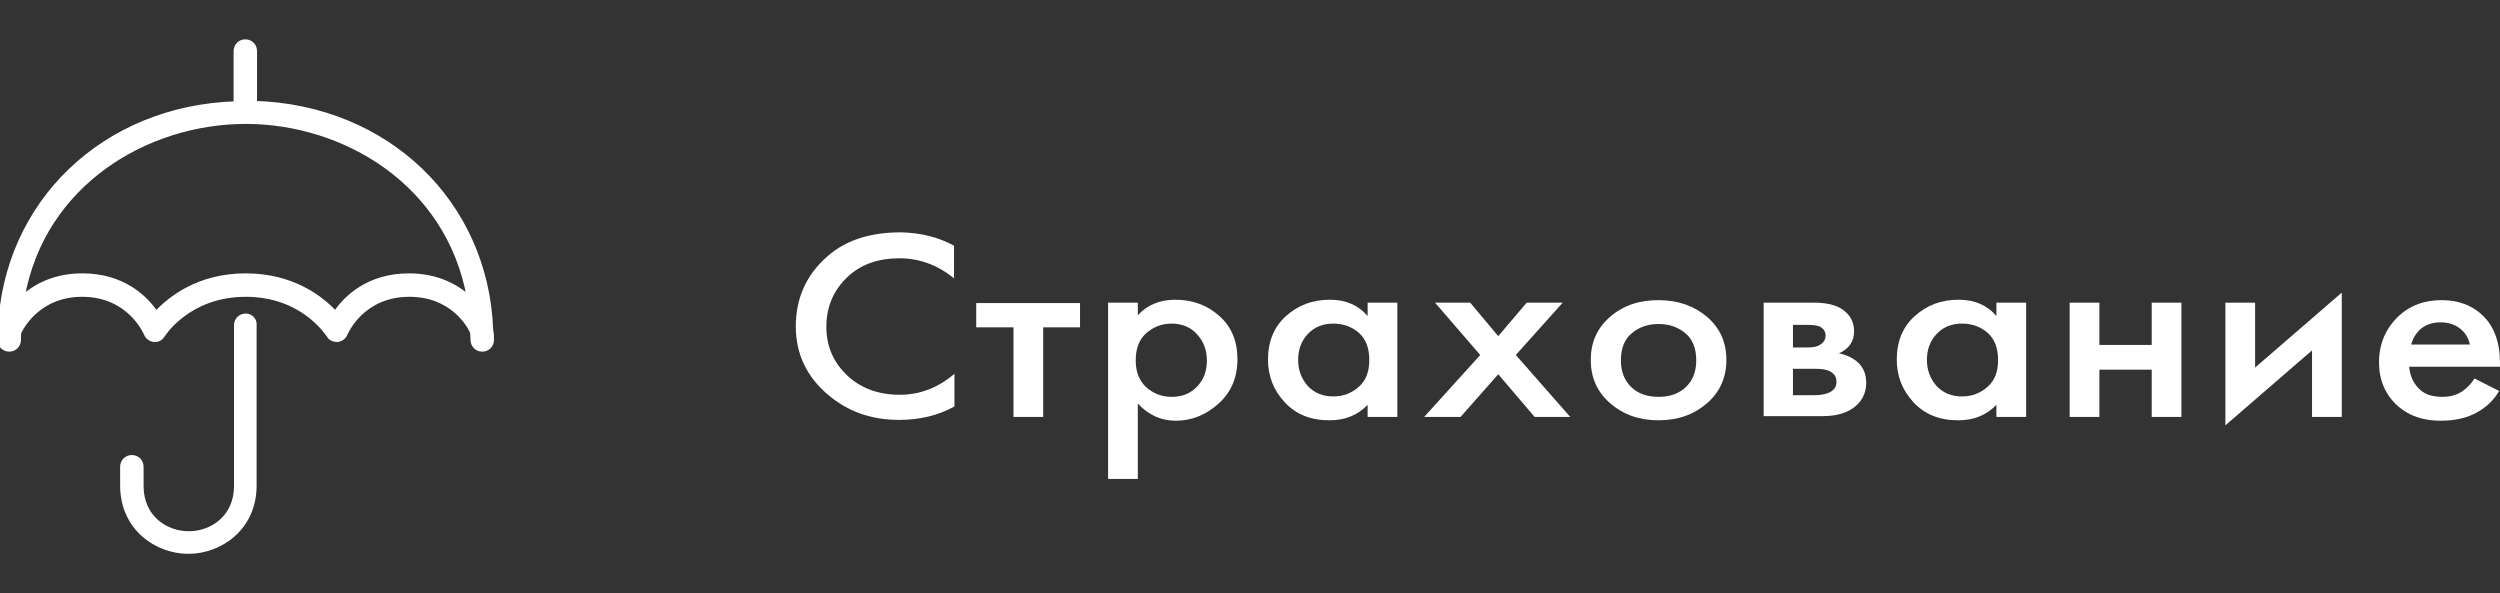
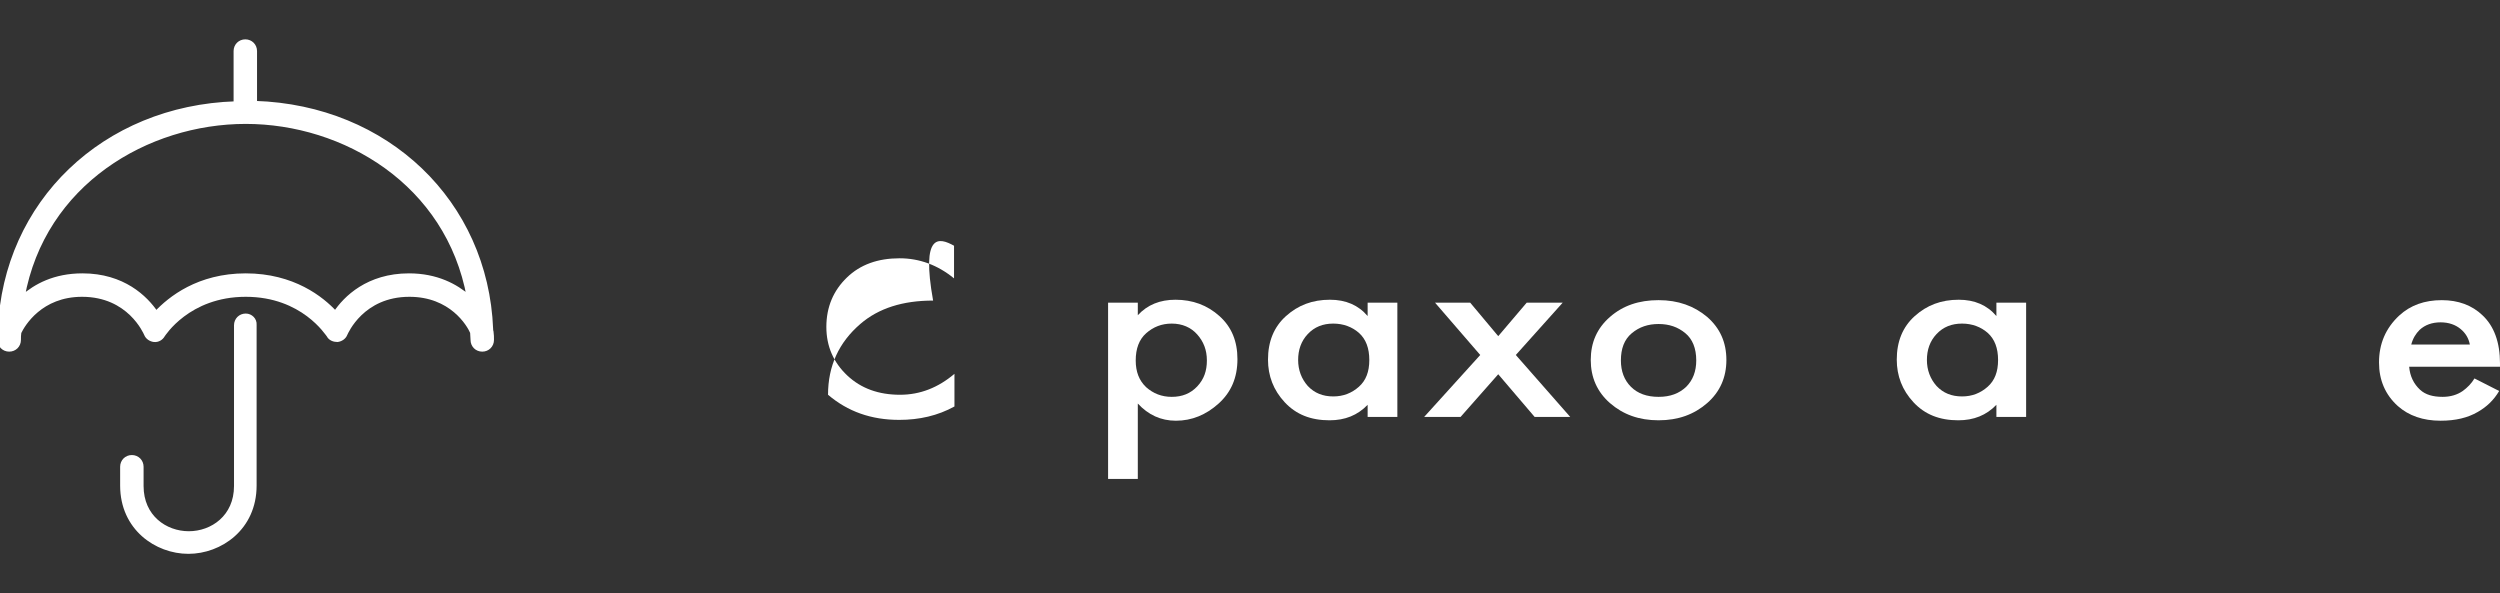
<svg xmlns="http://www.w3.org/2000/svg" version="1.1" id="Слой_1" x="0px" y="0px" viewBox="0 0 597.2 141.7" style="enable-background:new 0 0 597.2 141.7;" xml:space="preserve">
  <rect x="0" y="0" width="597.2" height="141.7" fill="#333333" stroke="none" />
  <style type="text/css"> .st0{fill:#FFFFFF;stroke:#FFFFFF;stroke-miterlimit:10;} .st1{enable-background:new ;} .st2{fill:#FFFFFF;} </style>
  <g>
    <path class="st0" d="M58.7,75.4c-1.3,0-2.3,1-2.3,2.3v38.4c0,7.4-5.7,11.3-11.3,11.3s-11.3-3.9-11.3-11.3v-4.6c0-1.3-1-2.3-2.3-2.3 s-2.3,1-2.3,2.3v4.5c0,10.2,8.2,15.8,15.8,15.8s15.8-5.6,15.8-15.8V77.6C60.9,76.4,59.9,75.4,58.7,75.4z" />
    <path class="st0" d="M117.3,78.6c-1.2-30.3-24.9-53-56.4-54V12.2c0-1.3-1-2.3-2.3-2.3s-2.3,1-2.3,2.3v12.5 c-31.4,1-55.1,23.7-56.3,54c0,0.2-0.1,0.4,0,0.6c0,0.6-0.1,1.3-0.1,1.9c0,1.3,1,2.3,2.3,2.3s2.3-1,2.3-2.3c0-0.6,0-1.2,0.1-1.8 c0.9-1.9,5.1-9,15-9c11.3,0,15.1,9,15.3,9.4c0.3,0.8,1.1,1.3,1.9,1.4c0.9,0.1,1.7-0.4,2.1-1.1c0.1-0.1,6-9.7,19.8-9.7 c13.7,0,19.5,9.4,19.8,9.7c0.4,0.8,1.3,1.1,2.1,1.1c0.8-0.1,1.6-0.6,1.9-1.4c0.2-0.4,4-9.4,15.3-9.4c10,0,14.2,7.1,15,9 c0,0.6,0.1,1.2,0.1,1.8c0,1.3,1,2.3,2.3,2.3s2.3-1,2.3-2.3c0-0.6,0-1.3-0.1-1.9C117.3,79,117.3,78.8,117.3,78.6z M97.7,65.8 c-9.8,0-15.2,5.4-17.6,9c-3.2-3.5-10.1-9-21.4-9s-18.1,5.5-21.4,9c-2.5-3.7-7.9-9-17.6-9C13,65.8,8.5,68.3,5.4,71 c4.9-27.3,29.8-41.9,53.3-41.9S107,43.7,112,71C108.9,68.3,104.3,65.8,97.7,65.8z" />
  </g>
  <g class="st1">
-     <path class="st2" d="M227.9,58.7v7.8c-3.9-3.2-8.3-4.8-13-4.8c-5.2,0-9.4,1.5-12.6,4.6c-3.2,3.1-4.9,7-4.9,11.8 c0,4.6,1.7,8.5,5,11.6c3.3,3.1,7.5,4.6,12.6,4.6c4.8,0,9.1-1.7,13-5v7.8c-4,2.2-8.4,3.2-13.2,3.2c-6.7,0-12.3-2-17-6 c-5.1-4.3-7.7-9.8-7.7-16.3c0-6.9,2.6-12.5,7.7-16.9c4.4-3.8,10.2-5.6,17.4-5.6C220,55.6,224.3,56.7,227.9,58.7z" />
-     <path class="st2" d="M258.1,78.2h-8.9v21.4h-7.1V78.2h-8.9v-5.8h24.8V78.2z" />
+     <path class="st2" d="M227.9,58.7v7.8c-3.9-3.2-8.3-4.8-13-4.8c-5.2,0-9.4,1.5-12.6,4.6c-3.2,3.1-4.9,7-4.9,11.8 c0,4.6,1.7,8.5,5,11.6c3.3,3.1,7.5,4.6,12.6,4.6c4.8,0,9.1-1.7,13-5v7.8c-4,2.2-8.4,3.2-13.2,3.2c-6.7,0-12.3-2-17-6 c0-6.9,2.6-12.5,7.7-16.9c4.4-3.8,10.2-5.6,17.4-5.6C220,55.6,224.3,56.7,227.9,58.7z" />
    <path class="st2" d="M271.8,96.4v18h-7.1V72.3h7.1v3c2.3-2.5,5.3-3.7,9-3.7c4.1,0,7.6,1.3,10.5,3.9c2.9,2.6,4.3,6,4.3,10.3 c0,4.4-1.5,7.9-4.5,10.6c-3,2.7-6.4,4.1-10.2,4.1C277.3,100.5,274.3,99.1,271.8,96.4z M279.9,77.3c-2.4,0-4.4,0.8-6.1,2.3 c-1.7,1.5-2.5,3.7-2.5,6.5c0,2.7,0.8,4.8,2.5,6.4c1.7,1.5,3.7,2.3,6.1,2.3c2.5,0,4.5-0.8,6.1-2.5c1.6-1.7,2.3-3.7,2.3-6.2 c0-2.5-0.8-4.5-2.3-6.2C284.5,78.2,282.4,77.3,279.9,77.3z" />
    <path class="st2" d="M326.7,75.5v-3.2h7.1v27.3h-7.1v-2.9c-2.4,2.5-5.4,3.7-9.1,3.7c-4.5,0-8-1.4-10.7-4.3c-2.7-2.9-4-6.3-4-10.2 c0-4.3,1.4-7.8,4.3-10.4c2.9-2.6,6.3-3.9,10.5-3.9C321.5,71.6,324.5,72.9,326.7,75.5z M318.5,77.3c-2.5,0-4.5,0.8-6.1,2.5 c-1.6,1.7-2.3,3.8-2.3,6.2c0,2.4,0.8,4.5,2.3,6.2c1.6,1.7,3.6,2.5,6.1,2.5c2.4,0,4.4-0.8,6.1-2.3c1.7-1.5,2.5-3.6,2.5-6.4 c0-2.8-0.8-5-2.5-6.5C323,78.1,320.9,77.3,318.5,77.3z" />
    <path class="st2" d="M340.2,99.6l13.4-14.8l-10.8-12.5h8.4l6.7,8l6.8-8h8.6l-11.2,12.5l13,14.8h-8.5l-8.7-10.2l-9,10.2H340.2z" />
    <path class="st2" d="M384.6,75.7c3.1-2.7,6.9-4,11.6-4s8.5,1.4,11.6,4c3.1,2.7,4.6,6.1,4.6,10.3c0,4.1-1.5,7.6-4.6,10.3 c-3.1,2.7-6.9,4.1-11.6,4.1s-8.5-1.4-11.6-4.1c-3.1-2.7-4.6-6.2-4.6-10.3C380,81.8,381.5,78.4,384.6,75.7z M389.6,92.4 c1.6,1.6,3.8,2.4,6.6,2.4s4.9-0.8,6.6-2.4c1.6-1.6,2.4-3.7,2.4-6.3c0-2.9-0.9-5.1-2.6-6.5c-1.8-1.5-3.9-2.2-6.4-2.2 c-2.5,0-4.6,0.7-6.4,2.2c-1.8,1.5-2.6,3.7-2.6,6.5C387.2,88.7,388,90.8,389.6,92.4z" />
-     <path class="st2" d="M421.3,72.3h11.9c3,0,5.3,0.5,6.9,1.6c1.9,1.3,2.8,3.1,2.8,5.2c0,2.5-1.2,4.2-3.6,5.3c1.5,0.3,2.9,0.9,4.1,1.8 c1.6,1.3,2.4,3,2.4,5.2c0,2.6-1.1,4.7-3.3,6.2c-1.8,1.2-4.2,1.8-7,1.8h-14.2V72.3z M428.3,83h3.6c1.2,0,2.2-0.2,2.8-0.6 c0.9-0.5,1.4-1.3,1.4-2.2c0-0.9-0.4-1.6-1.2-2.1c-0.6-0.3-1.6-0.5-3.1-0.5h-3.5V83z M428.3,94.4h5.3c1.6,0,2.8-0.3,3.7-0.8 c1-0.6,1.4-1.4,1.4-2.4c0-1.1-0.5-1.9-1.4-2.4c-0.8-0.5-2-0.7-3.5-0.7h-5.5V94.4z" />
    <path class="st2" d="M476.9,75.5v-3.2h7.1v27.3h-7.1v-2.9c-2.4,2.5-5.4,3.7-9.1,3.7c-4.5,0-8-1.4-10.7-4.3c-2.7-2.9-4-6.3-4-10.2 c0-4.3,1.4-7.8,4.3-10.4c2.9-2.6,6.3-3.9,10.5-3.9C471.7,71.6,474.7,72.9,476.9,75.5z M468.7,77.3c-2.5,0-4.5,0.8-6.1,2.5 c-1.6,1.7-2.3,3.8-2.3,6.2c0,2.4,0.8,4.5,2.3,6.2c1.6,1.7,3.6,2.5,6.1,2.5c2.4,0,4.4-0.8,6.1-2.3c1.7-1.5,2.5-3.6,2.5-6.4 c0-2.8-0.8-5-2.5-6.5C473.2,78.1,471.1,77.3,468.7,77.3z" />
-     <path class="st2" d="M494.4,99.6V72.3h7.1v10.1H514V72.3h7.1v27.3H514V88.3h-12.5v11.3H494.4z" />
-     <path class="st2" d="M531.6,72.3h7.1v15.5l20.7-17.9v29.7h-7.1V83.7l-20.7,17.9V72.3z" />
    <path class="st2" d="M591.1,90.4l5.9,3c-1.3,2.2-3,3.8-5.1,5c-2.4,1.4-5.3,2.1-8.9,2.1c-4.2,0-7.6-1.2-10.2-3.5 c-3-2.7-4.5-6.2-4.5-10.4c0-4.5,1.6-8.2,4.8-11.2c2.7-2.5,6.1-3.7,10.2-3.7c3.9,0,7.2,1.2,9.7,3.6c2.8,2.6,4.2,6.5,4.2,11.5v0.8 h-21.7c0.2,2.3,1.1,4.1,2.6,5.5c1.3,1.2,3.1,1.7,5.4,1.7c1.9,0,3.5-0.5,4.8-1.4C589.4,92.6,590.4,91.6,591.1,90.4z M576,82.3h14 c-0.3-1.5-1-2.7-2.2-3.7c-1.2-1-2.8-1.6-4.8-1.6c-2,0-3.7,0.6-5,1.8C577.1,79.7,576.4,80.8,576,82.3z" />
  </g>
</svg>